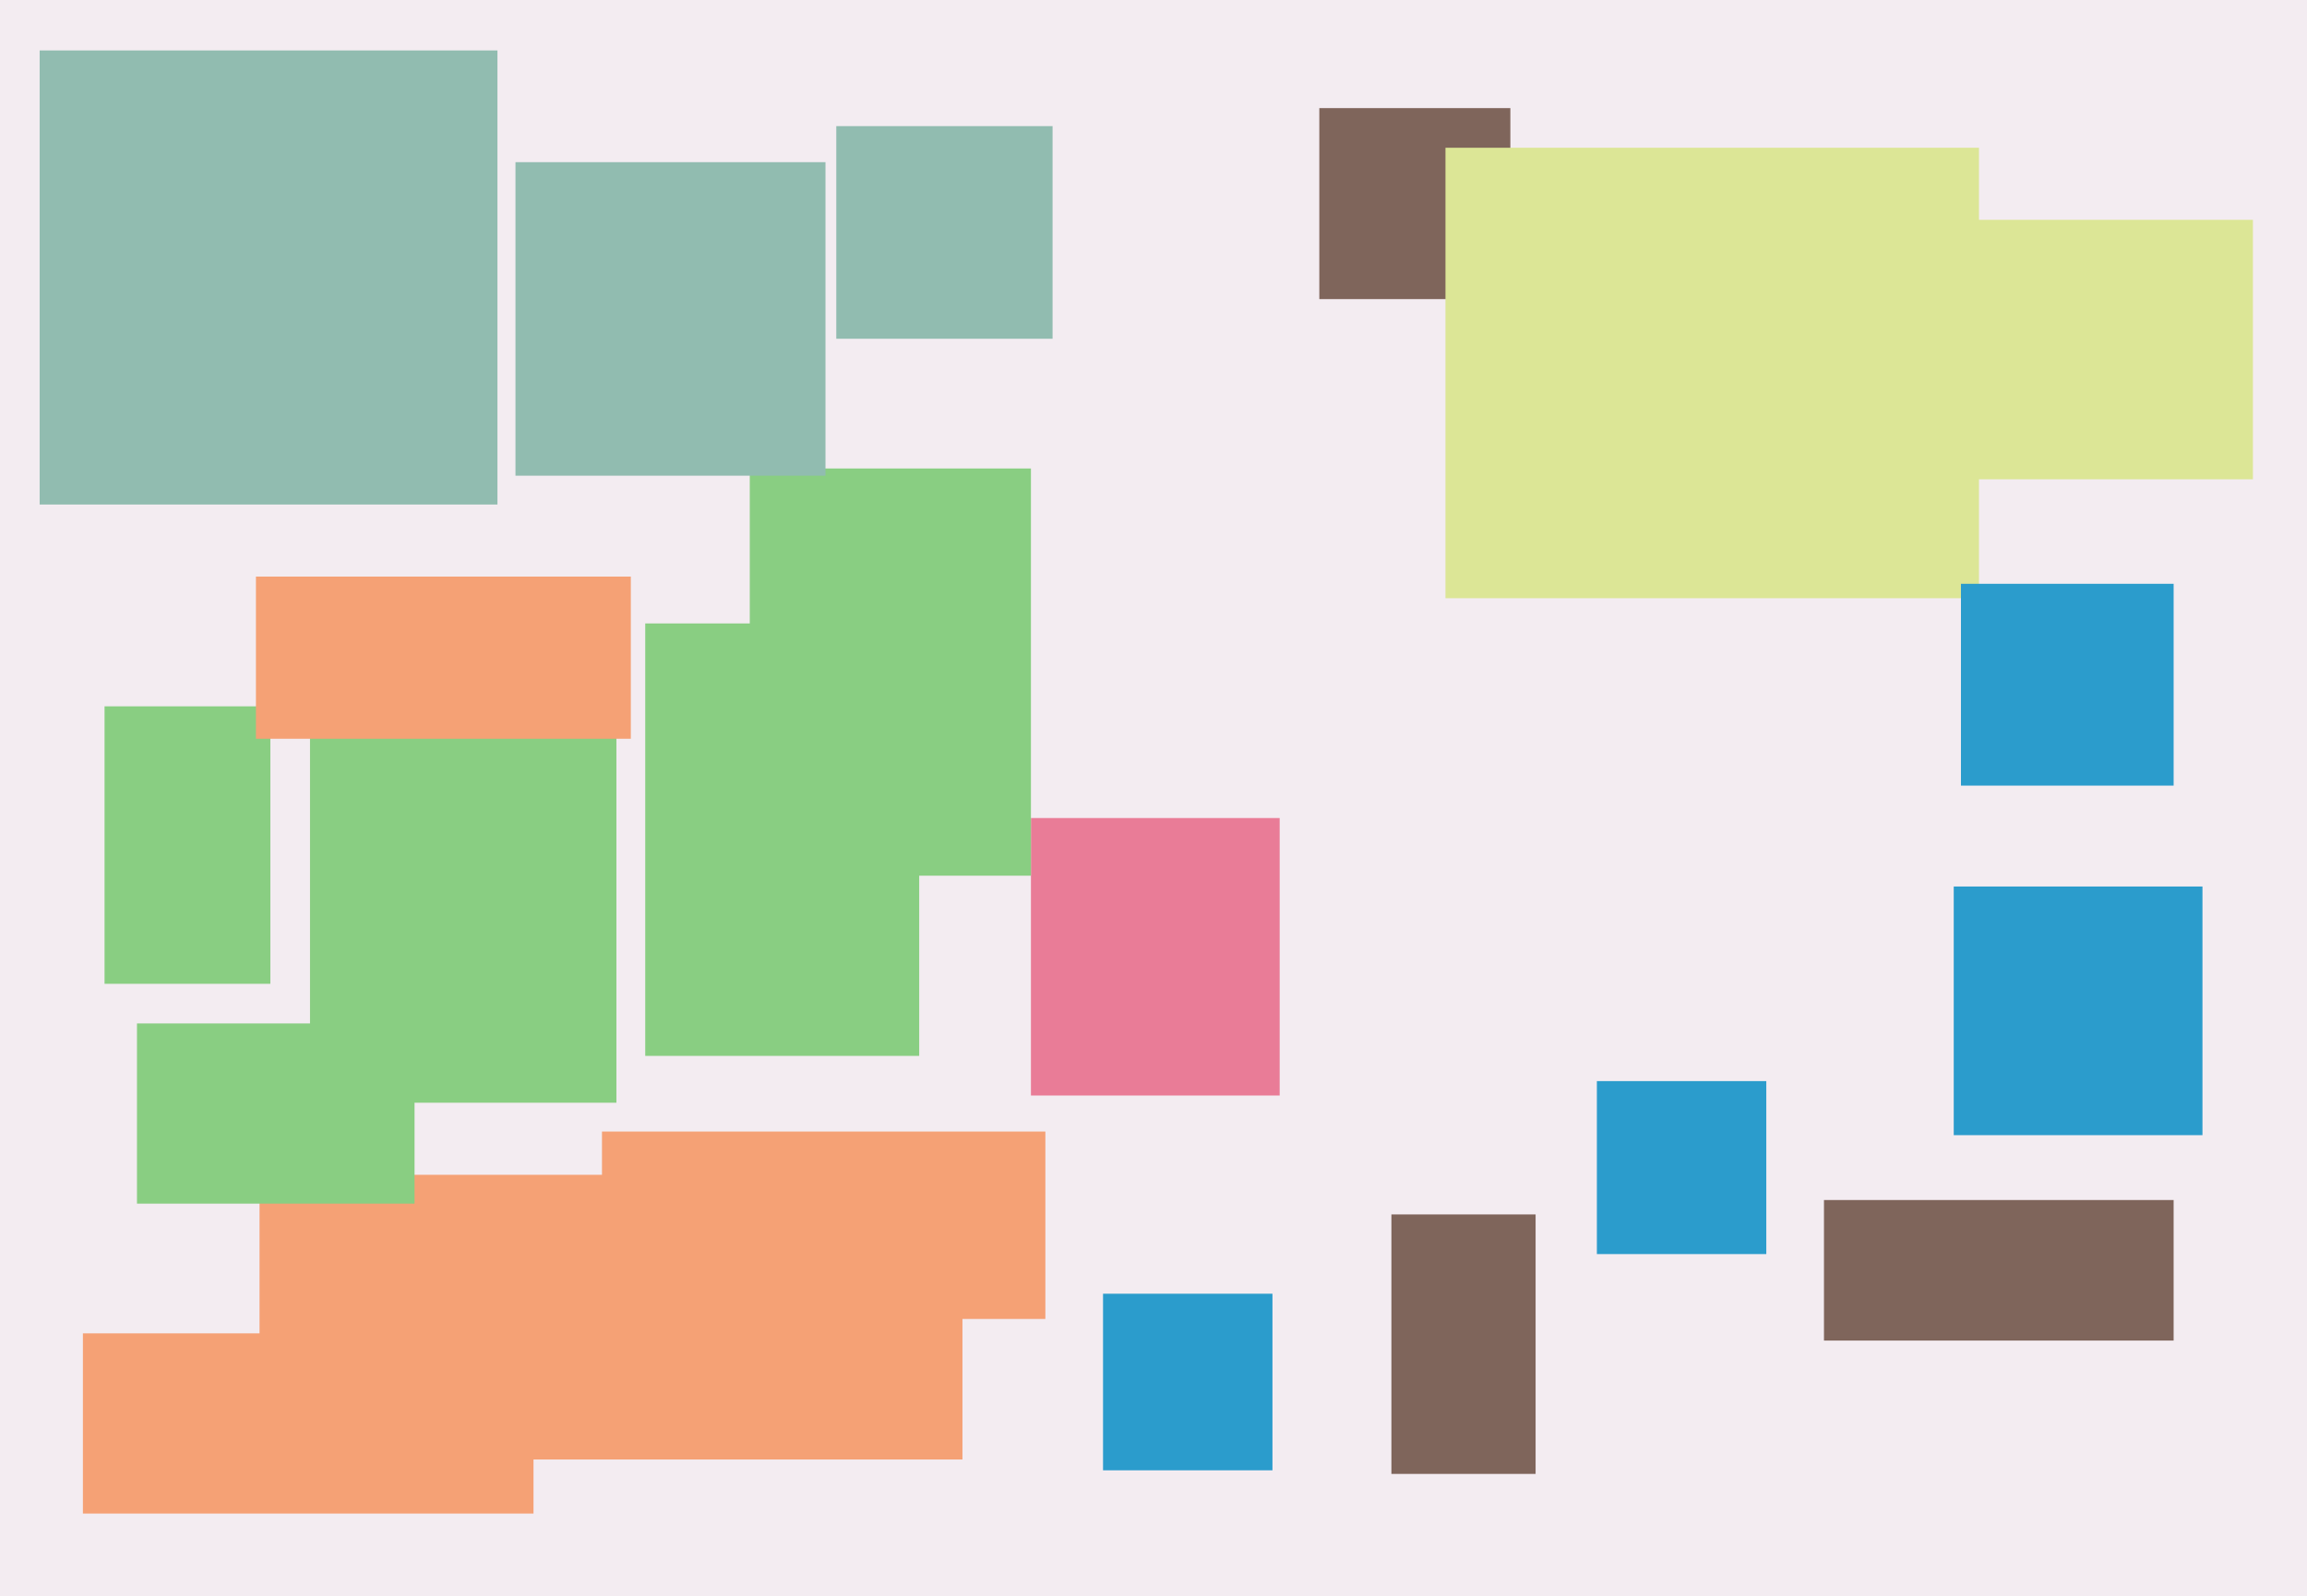
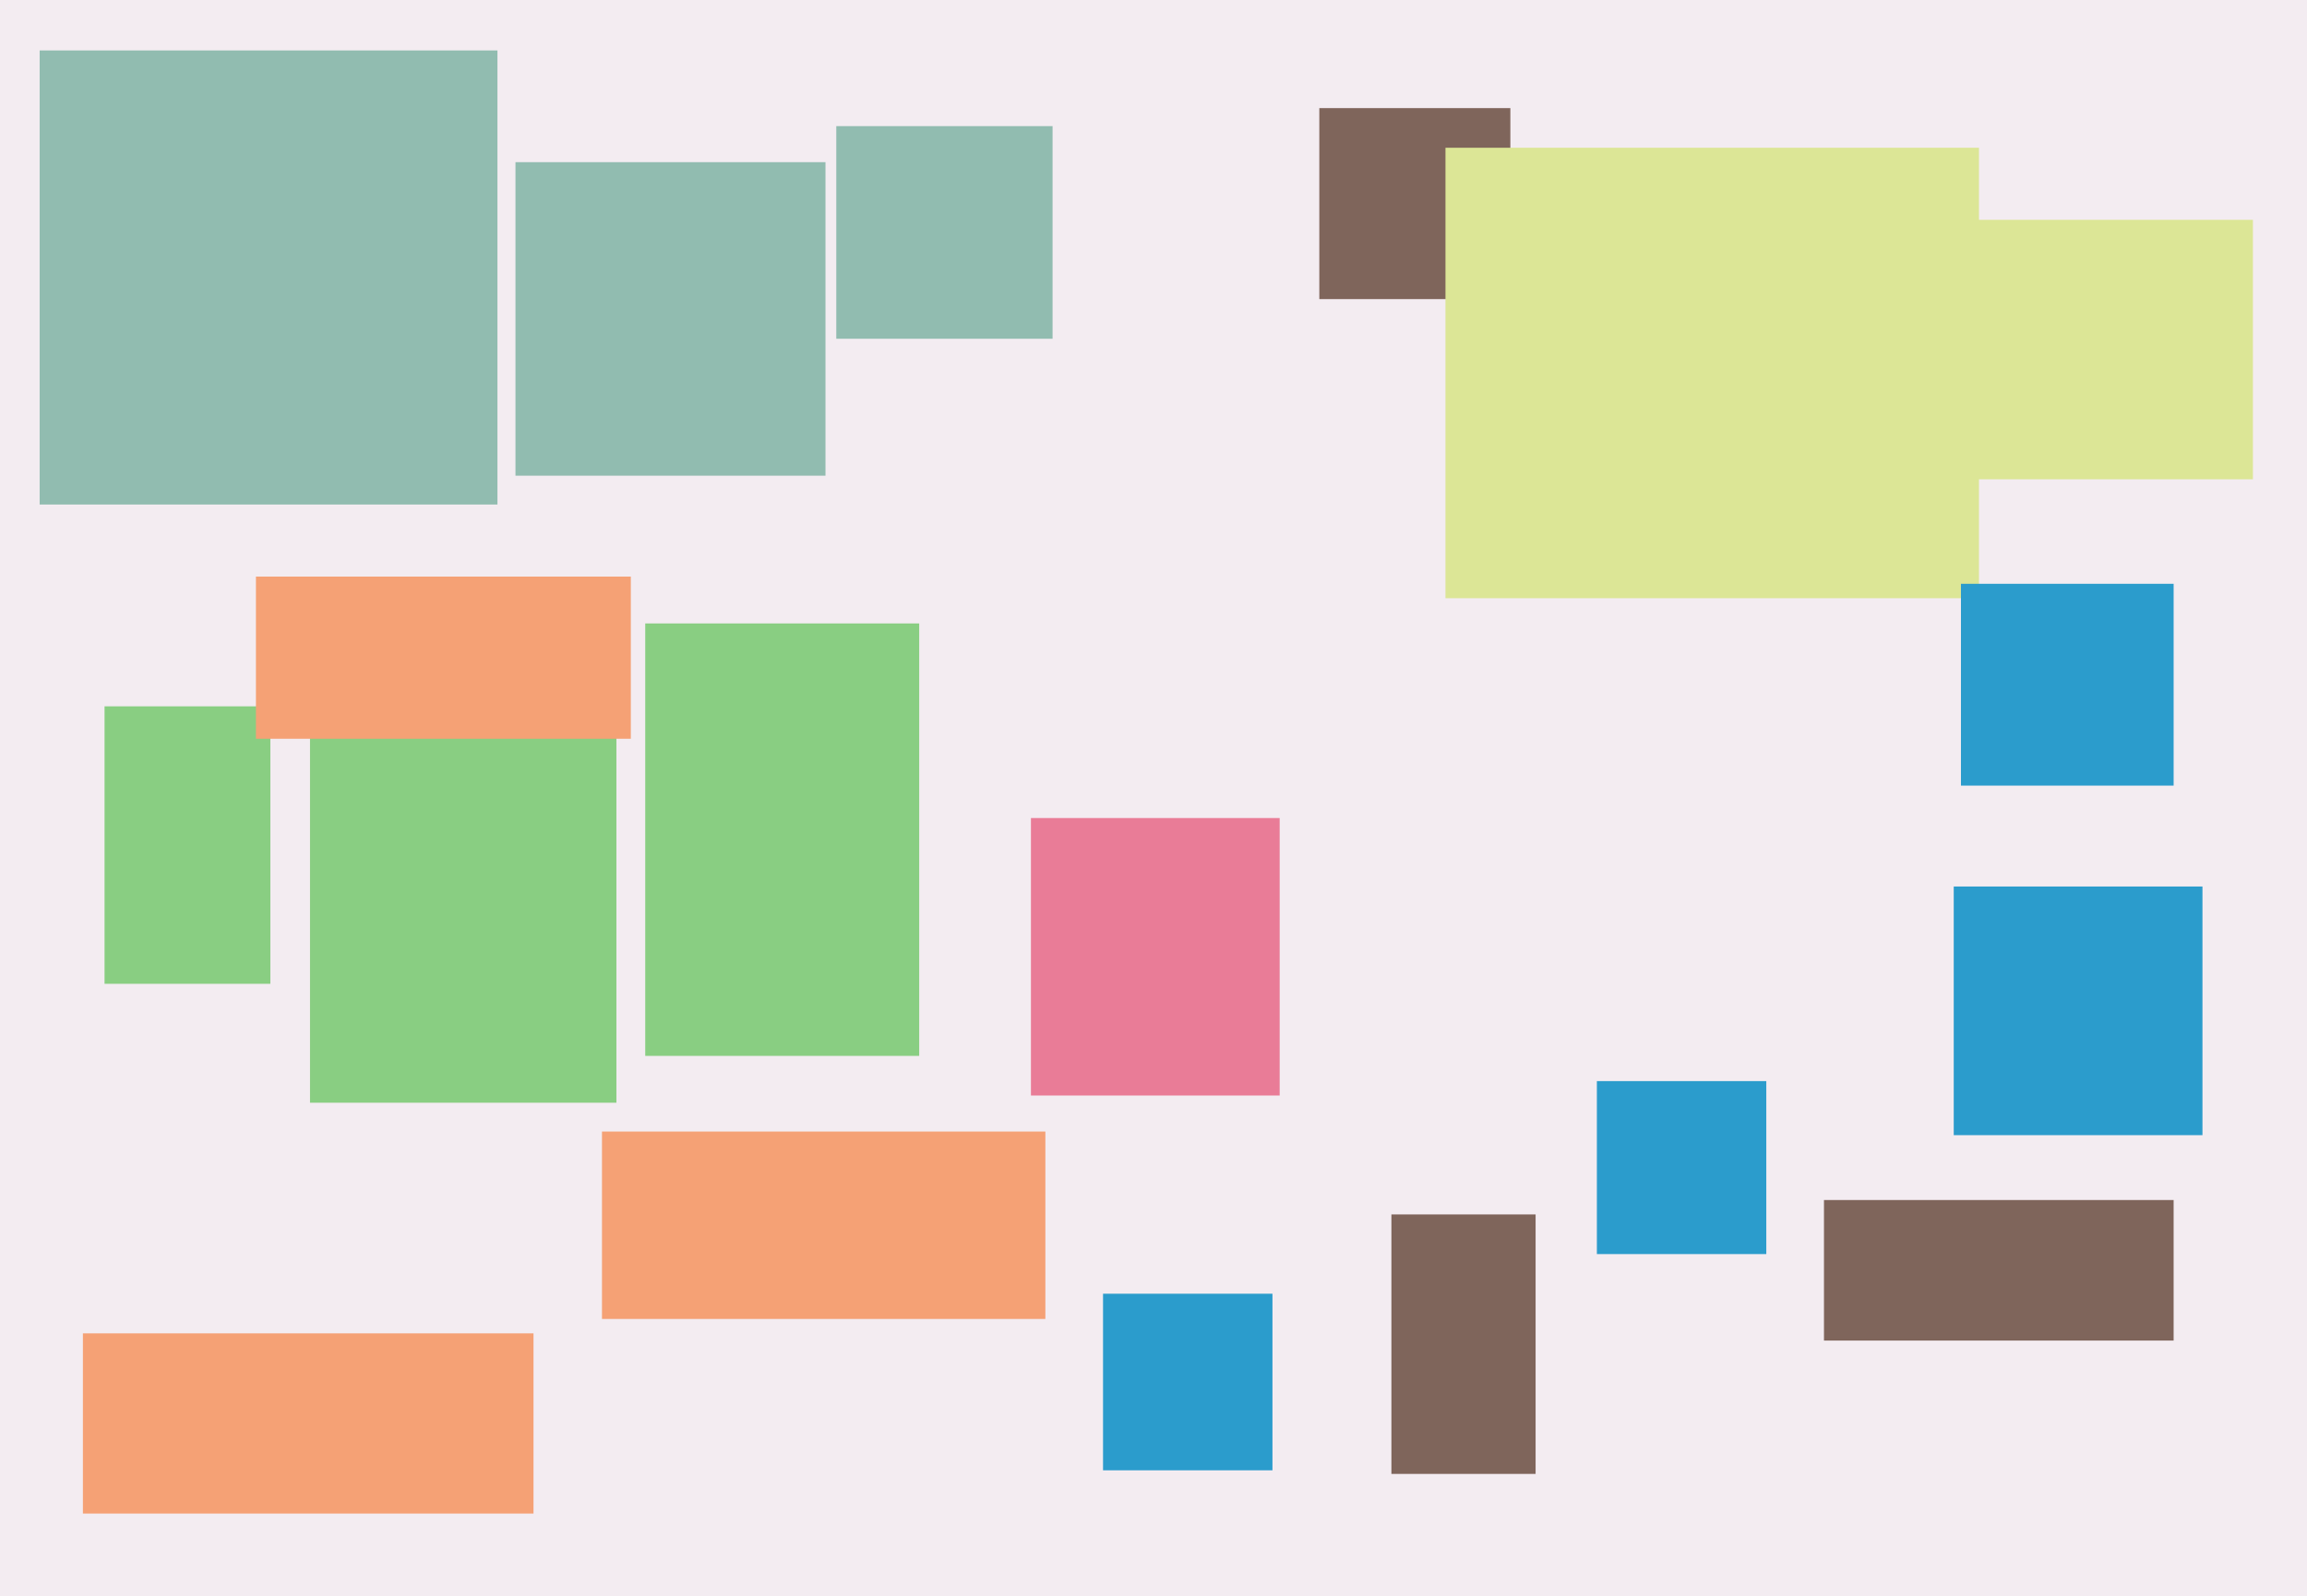
<svg xmlns="http://www.w3.org/2000/svg" width="640px" height="443px">
  <rect width="640" height="443" fill="rgb(243,236,241)" />
  <rect x="366" y="30" width="53" height="53" fill="rgb(127,101,91)" />
  <rect x="167" y="314" width="123" height="52" fill="rgb(245,161,117)" />
  <rect x="29" y="196" width="46" height="77" fill="rgb(137,206,130)" />
  <rect x="286" y="227" width="69" height="77" fill="rgb(233,124,151)" />
-   <rect x="208" y="130" width="78" height="113" fill="rgb(137,206,130)" />
  <rect x="11" y="14" width="127" height="126" fill="rgb(145,188,176)" />
  <rect x="179" y="173" width="76" height="120" fill="rgb(137,206,130)" />
  <rect x="386" y="337" width="40" height="72" fill="rgb(127,101,91)" />
  <rect x="443" y="300" width="47" height="48" fill="rgb(43,156,204)" />
  <rect x="542" y="246" width="69" height="69" fill="rgb(43,156,204)" />
-   <rect x="72" y="326" width="195" height="79" fill="rgb(245,161,117)" />
  <rect x="86" y="204" width="85" height="102" fill="rgb(137,206,130)" />
  <rect x="401" y="41" width="148" height="125" fill="rgb(220,230,150)" />
  <rect x="71" y="160" width="104" height="45" fill="rgb(245,161,117)" />
  <rect x="232" y="35" width="60" height="59" fill="rgb(145,188,176)" />
  <rect x="23" y="370" width="125" height="50" fill="rgb(245,161,117)" />
  <rect x="306" y="359" width="47" height="49" fill="rgb(43,156,204)" />
  <rect x="544" y="162" width="59" height="56" fill="rgb(43,156,204)" />
  <rect x="492" y="61" width="133" height="72" fill="rgb(220,230,150)" />
  <rect x="506" y="333" width="97" height="39" fill="rgb(127,101,91)" />
-   <rect x="38" y="284" width="77" height="50" fill="rgb(137,206,130)" />
  <rect x="143" y="45" width="86" height="87" fill="rgb(145,188,176)" />
</svg>